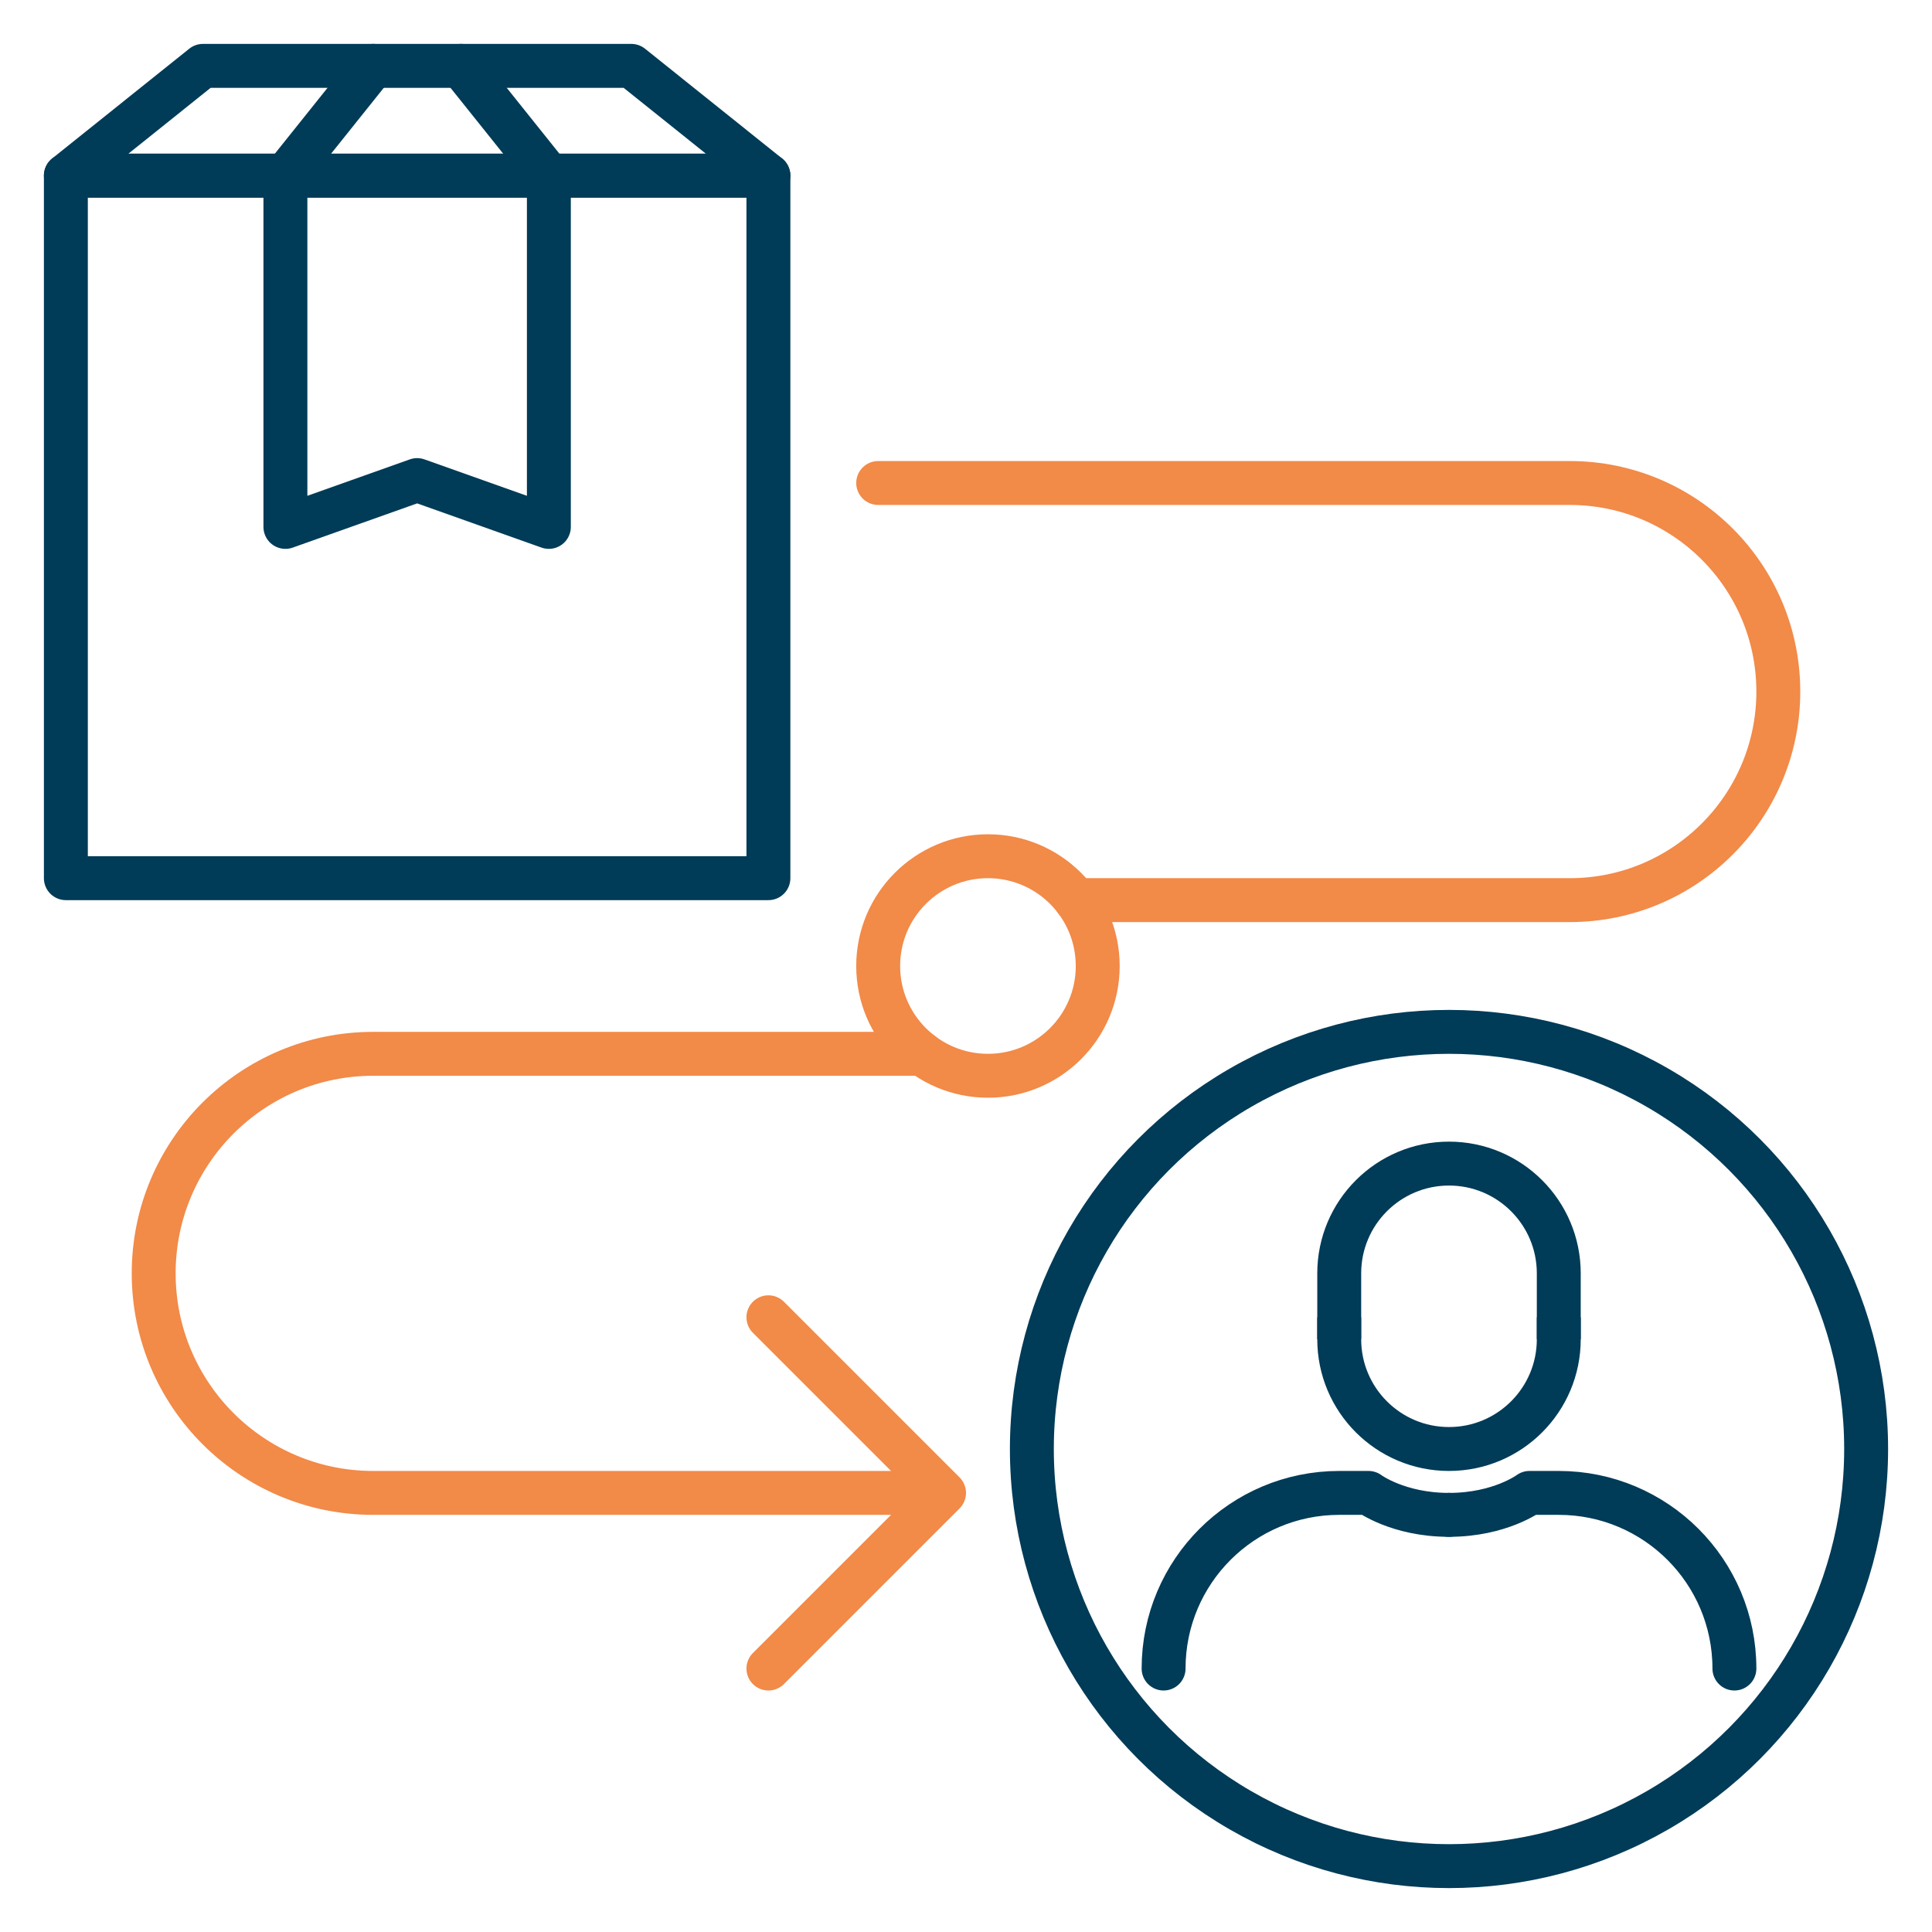
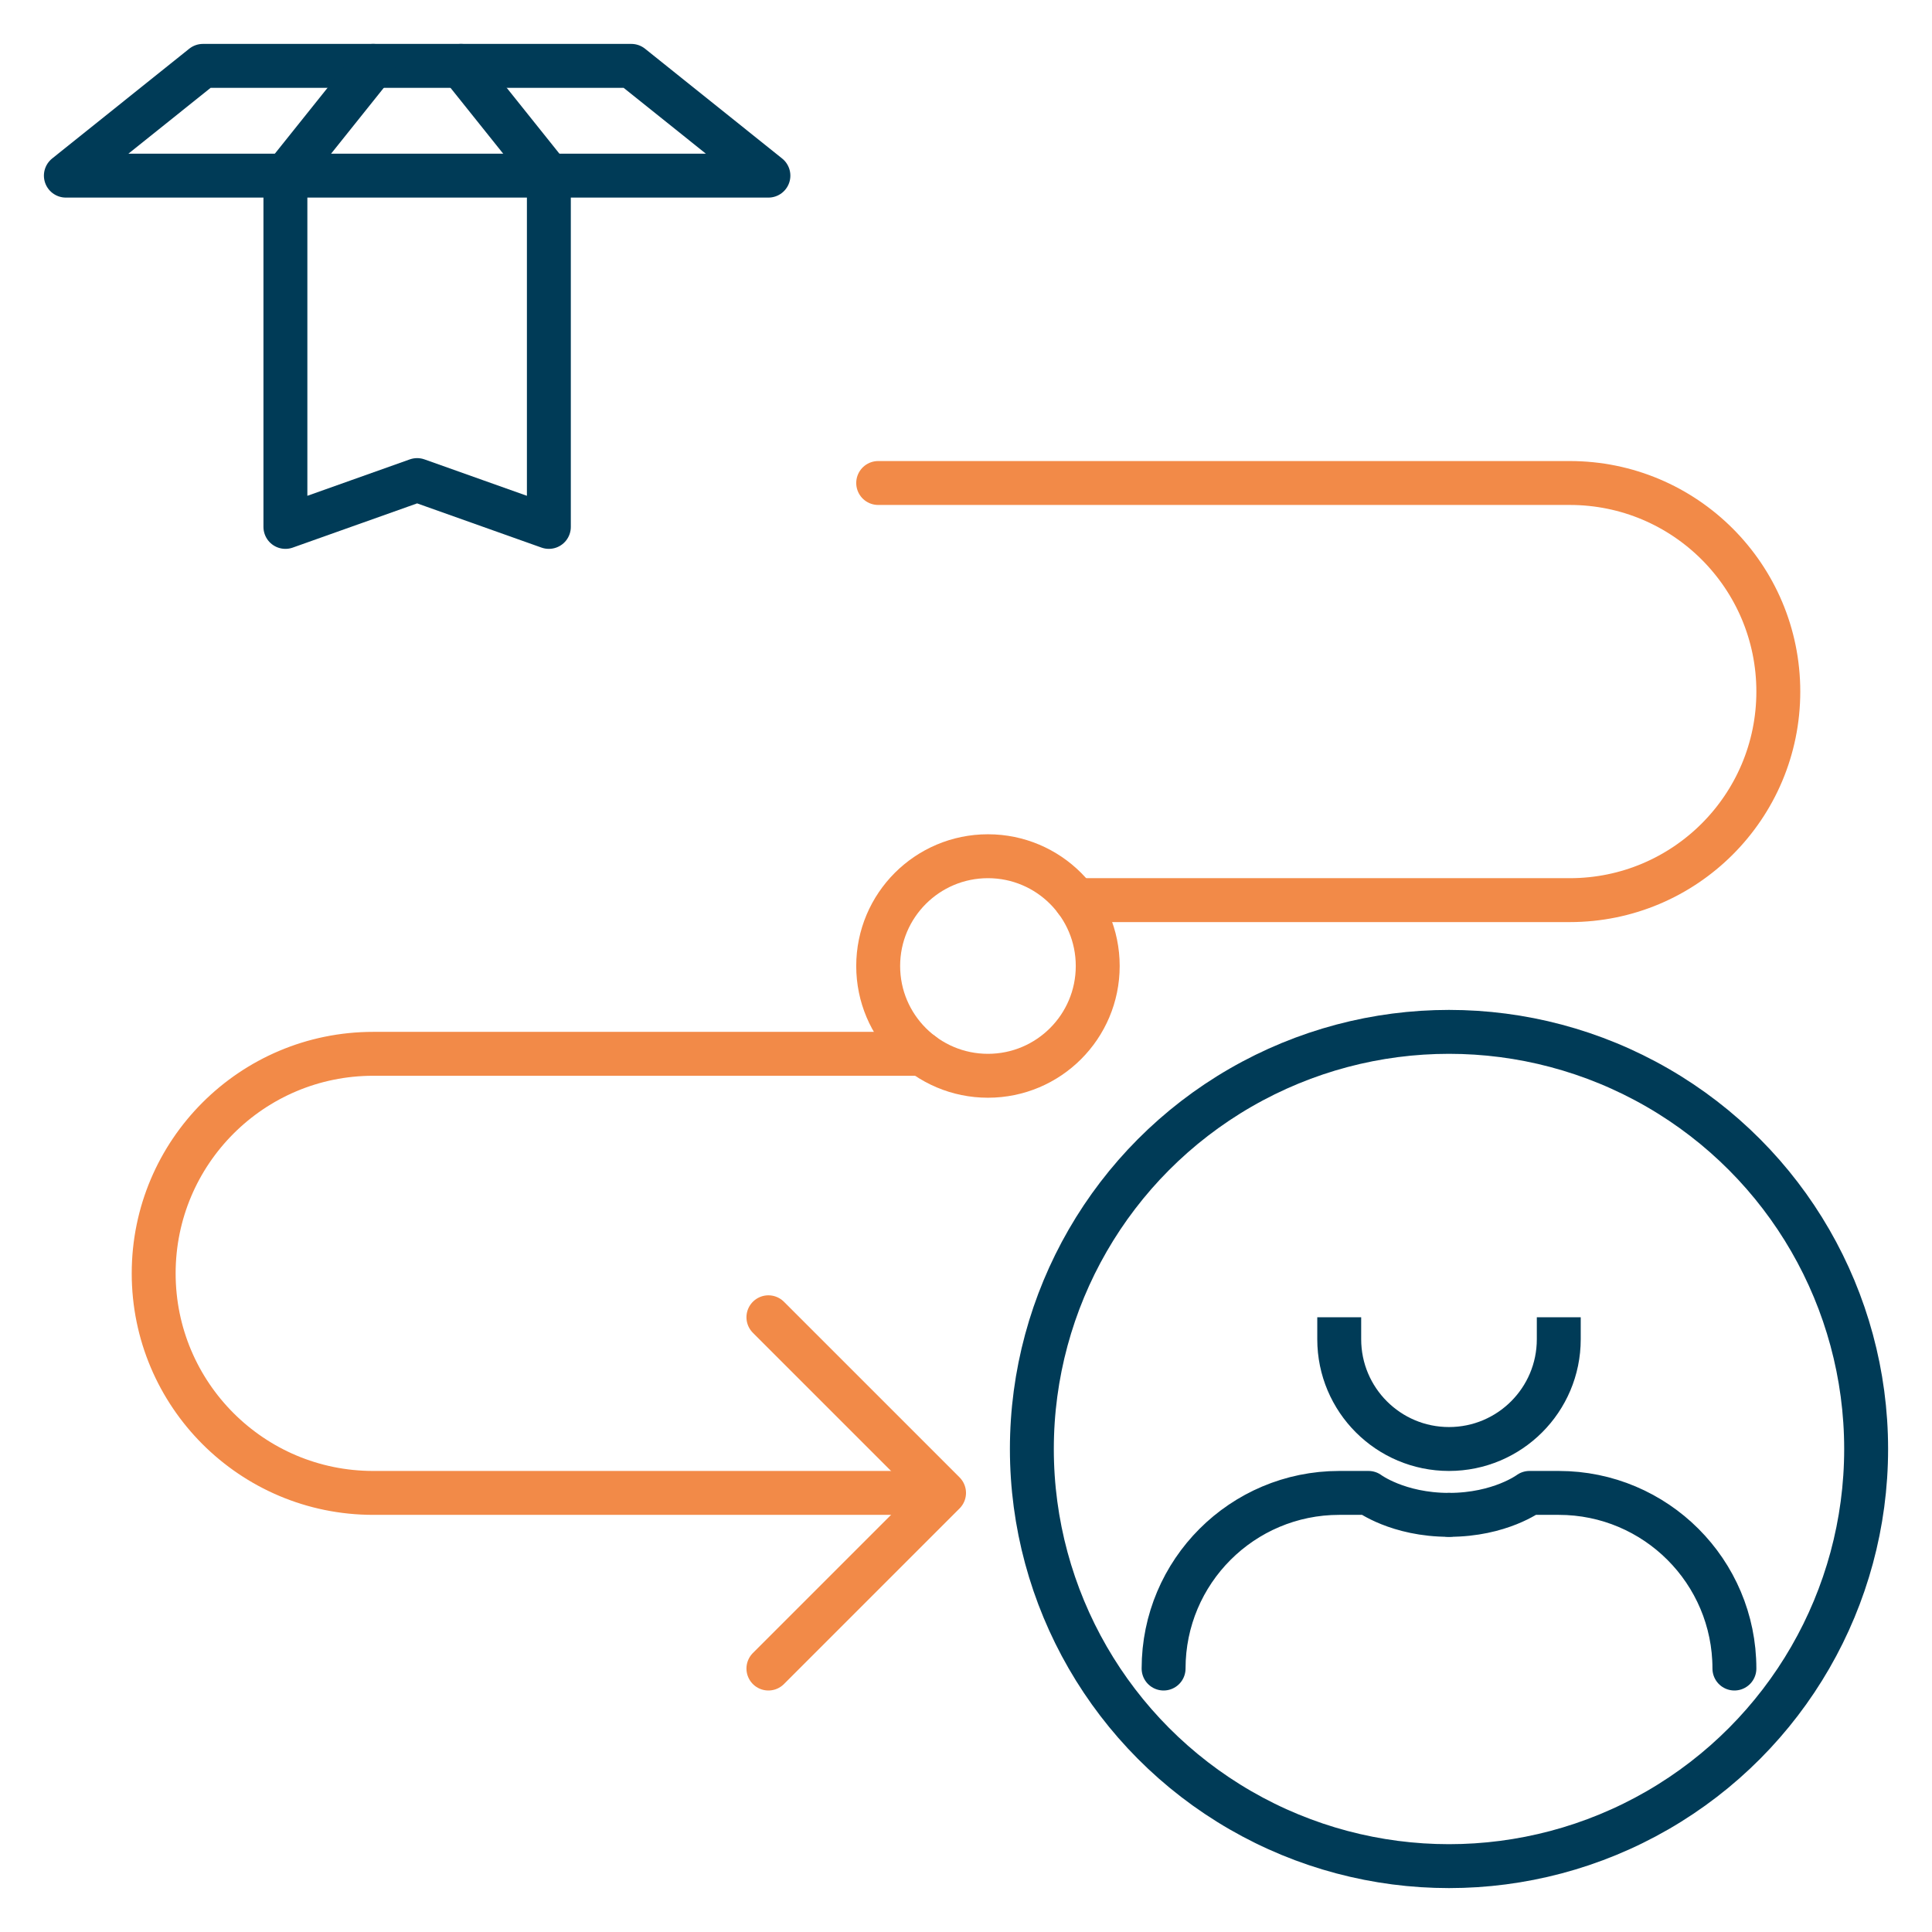
<svg xmlns="http://www.w3.org/2000/svg" width="88" height="88" viewBox="0 0 88 88" fill="none">
  <path d="M40 22L71.5 22C76.747 22 81 26.253 81 31.5V31.5C81 36.747 76.747 41 71.5 41H49" stroke="#F28A48" stroke-width="2" stroke-linecap="round" stroke-linejoin="round" />
  <path d="M42 68L17 68C11.477 68 7 63.523 7 58V58C7 52.477 11.477 48 17 48L42 48" stroke="#F28A48" stroke-width="2" stroke-linecap="round" stroke-linejoin="round" />
  <path d="M35 60L43 68L35 76" stroke="#F28A48" stroke-width="2" stroke-linecap="round" stroke-linejoin="round" />
-   <path d="M35 8H3V40H35V8Z" stroke="#003B57" stroke-width="2" stroke-linecap="round" stroke-linejoin="round" />
-   <path d="M28.756 3H9.244L3 8H35L28.756 3Z" stroke="#003B57" stroke-width="2" stroke-linecap="round" stroke-linejoin="round" />
+   <path d="M28.756 3H9.244L3 8H35L28.756 3" stroke="#003B57" stroke-width="2" stroke-linecap="round" stroke-linejoin="round" />
  <path d="M13 8V24L19 21.867L25 24V8" stroke="#003B57" stroke-width="2" stroke-linecap="round" stroke-linejoin="round" />
  <path d="M13 8L17 3" stroke="#003B57" stroke-width="2" stroke-linecap="round" stroke-linejoin="round" />
  <path d="M25 8L21 3" stroke="#003B57" stroke-width="2" stroke-linecap="round" stroke-linejoin="round" />
  <circle cx="66" cy="66" r="19" stroke="#003B57" stroke-width="2" stroke-linejoin="round" />
  <path d="M61 60V61C61 63.761 63.239 66 66 66V66C68.761 66 71 63.761 71 61V60" stroke="#003B57" stroke-width="2" stroke-linejoin="round" />
-   <path d="M71 61V58C71 55.239 68.761 53 66 53V53C63.239 53 61 55.239 61 58V61" stroke="#003B57" stroke-width="2" stroke-linejoin="round" />
  <path d="M53 76V76C53 71.582 56.582 68 61 68L62.334 68C62.334 68 63.667 69 66 69" stroke="#003B57" stroke-width="2" stroke-linecap="round" stroke-linejoin="round" />
  <path d="M79 76V76C79 71.582 75.418 68 71 68L69.666 68C69.666 68 68.333 69 66 69" stroke="#003B57" stroke-width="2" stroke-linecap="round" stroke-linejoin="round" />
  <circle cx="45" cy="44" r="5" stroke="#F28A48" stroke-width="2" stroke-linecap="round" stroke-linejoin="round" />
</svg>